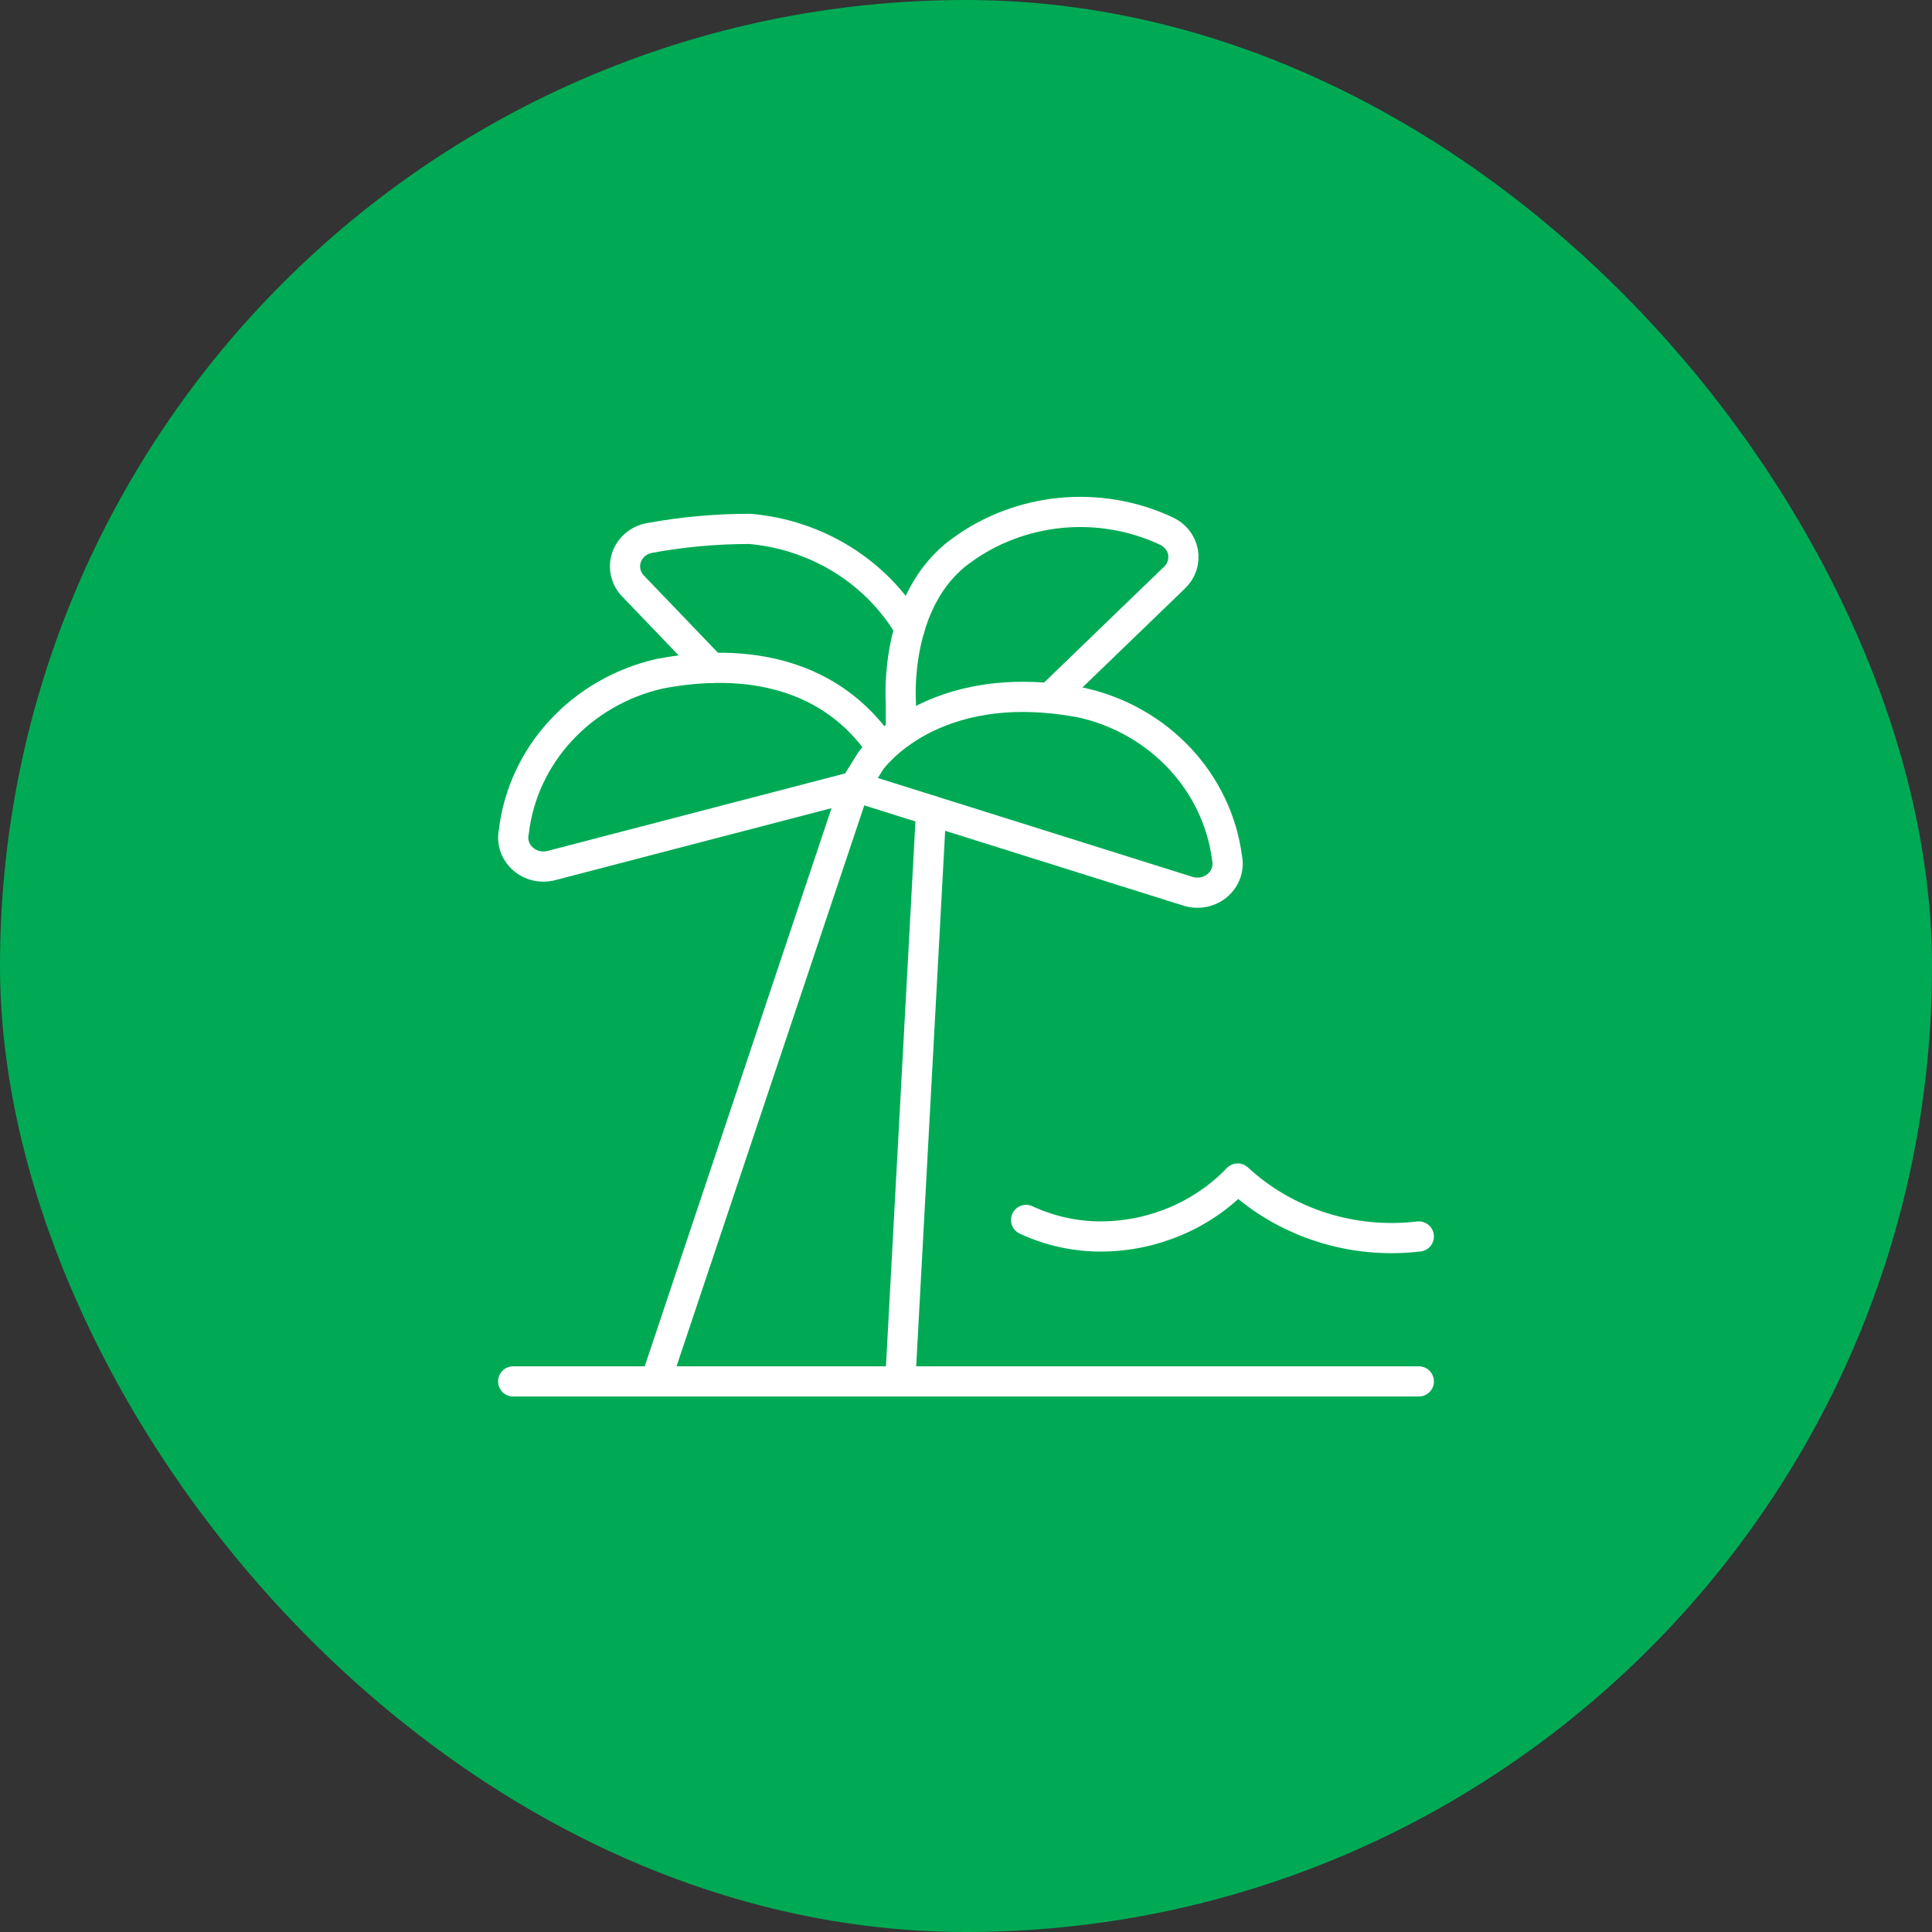
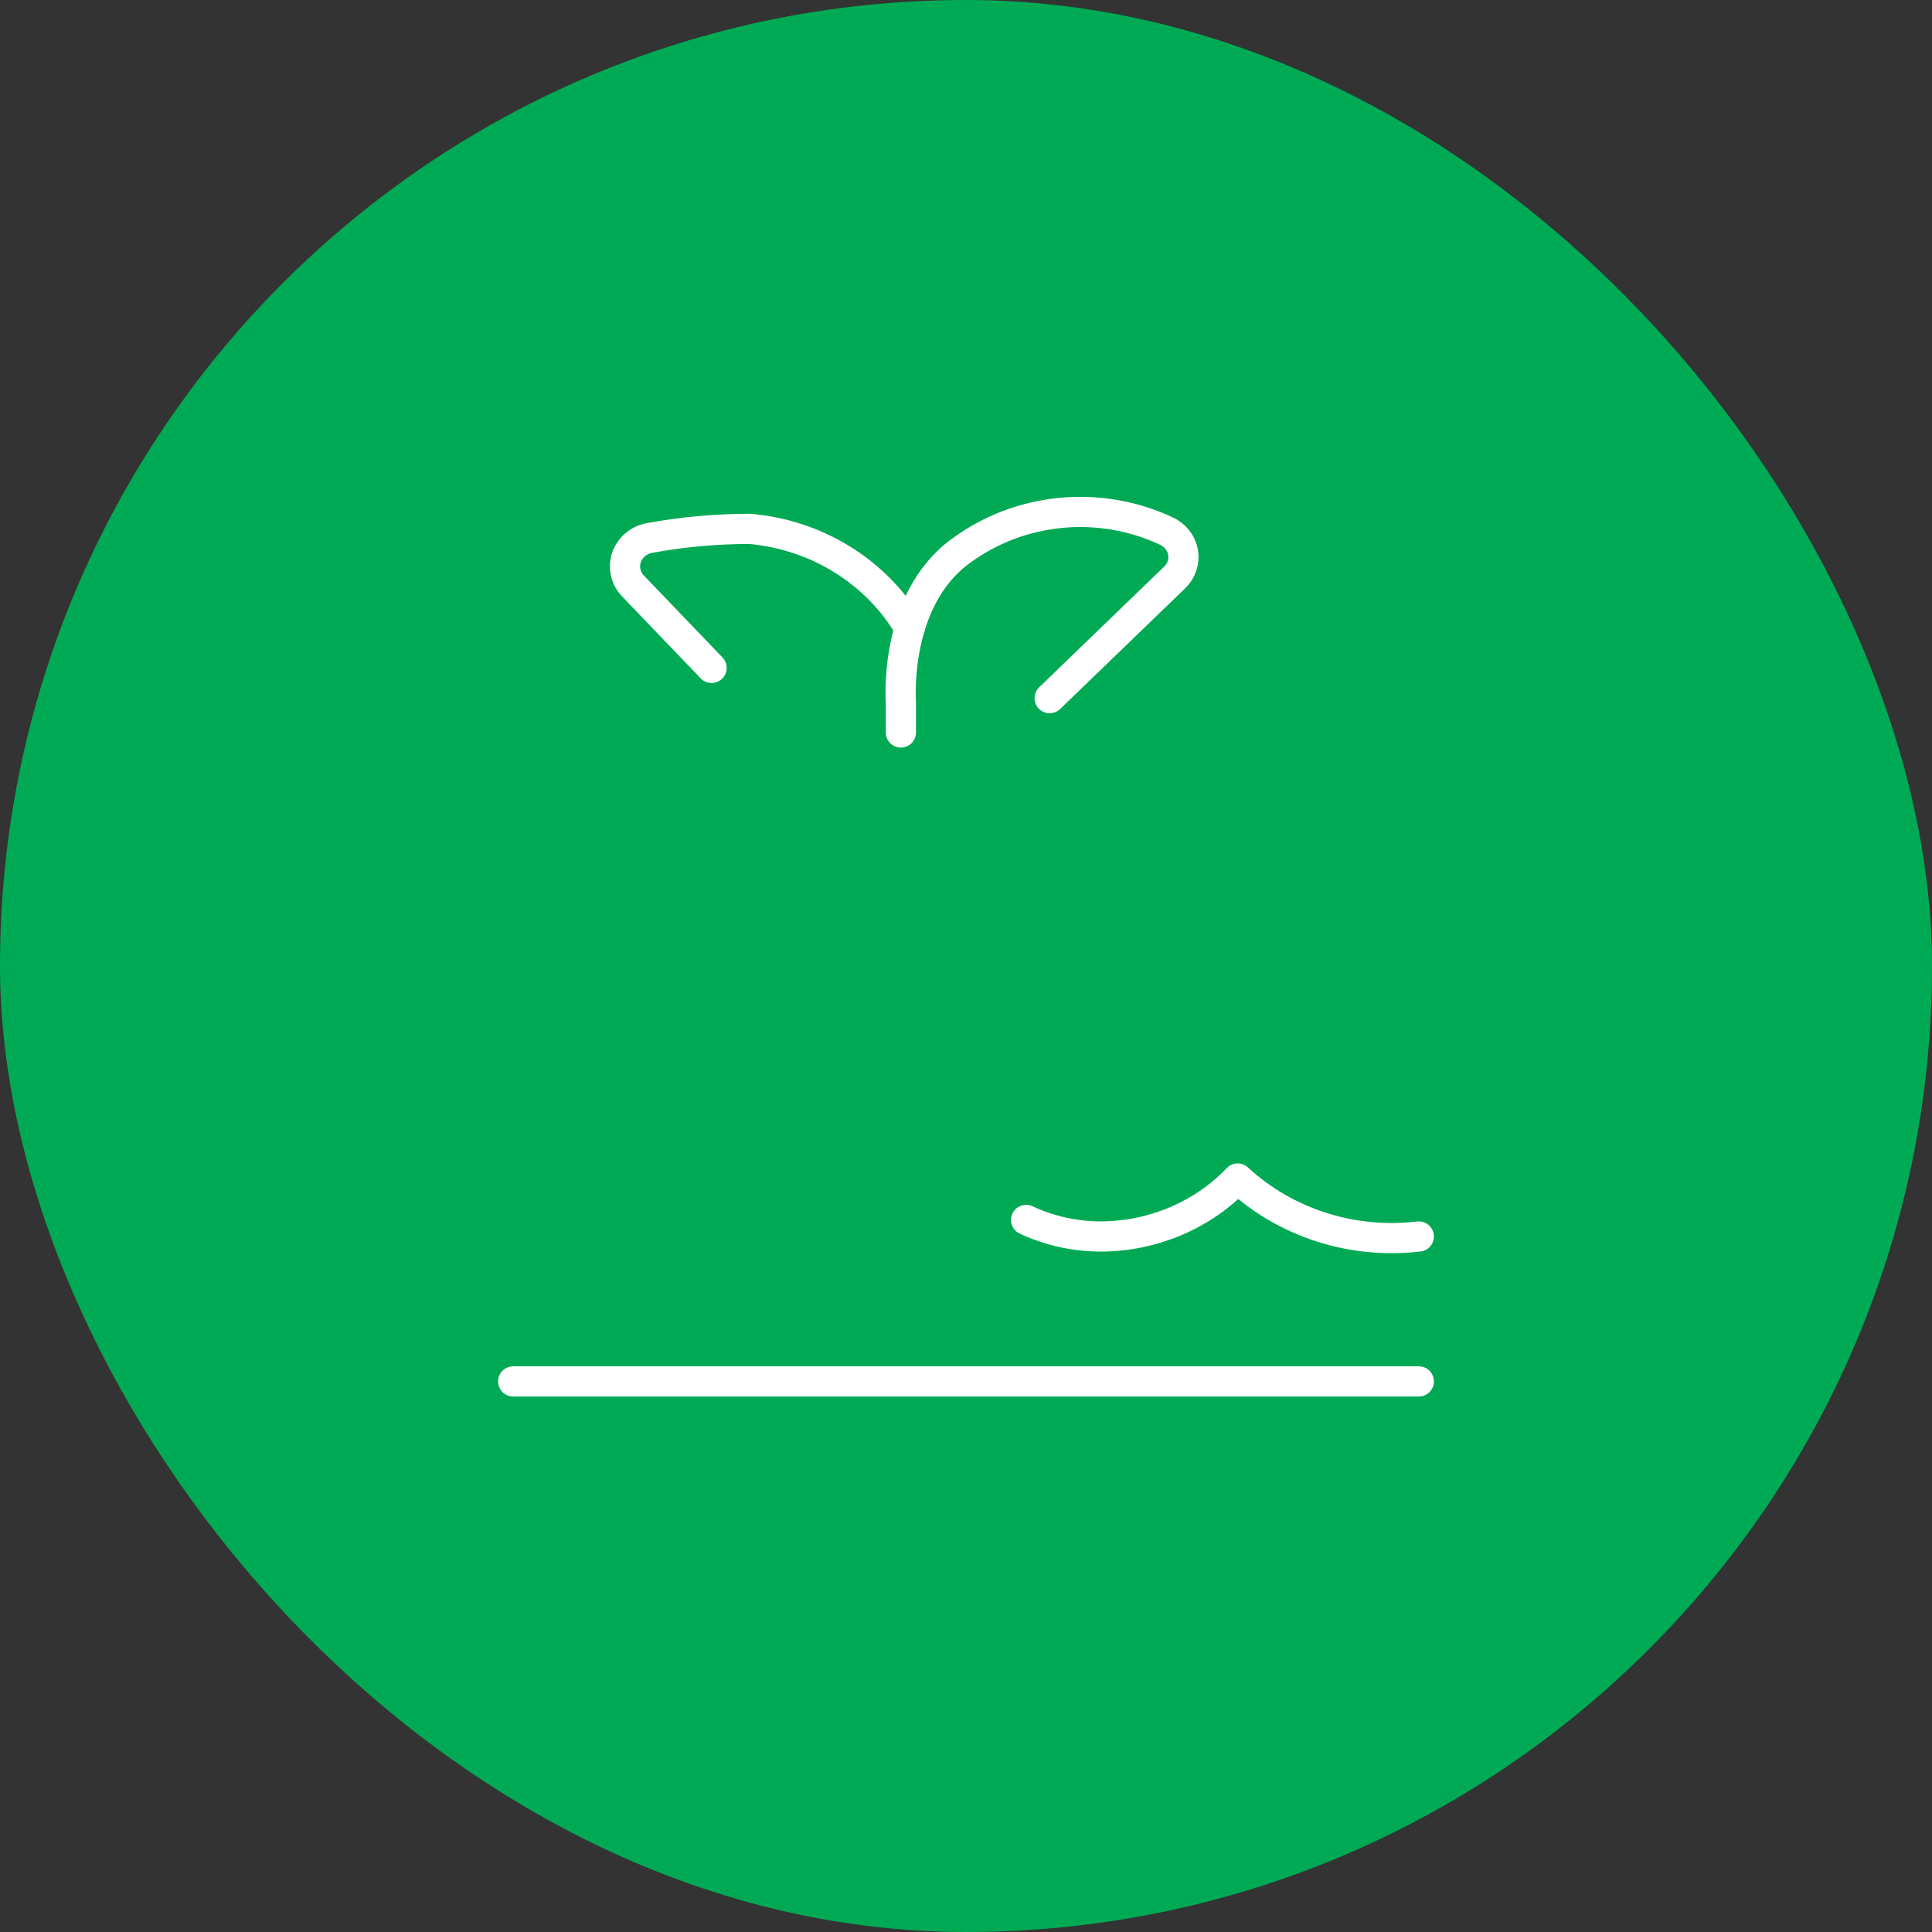
<svg xmlns="http://www.w3.org/2000/svg" width="64" height="64" viewBox="0 0 64 64" fill="none">
  <rect x="0" y="0" width="64" height="64" fill="#333333" stroke="none" />
  <rect width="64" height="64" rx="32" fill="#00AA55" />
  <path d="M33.991 40.412C34.772 40.777 35.631 40.965 36.5 40.96C38.212 40.946 39.842 40.251 41 39.04C42.596 40.516 44.801 41.221 47 40.96" stroke="white" stroke-linecap="round" stroke-linejoin="round" />
-   <path d="M30.845 26.851L29.823 45.745" stroke="white" stroke-linecap="round" stroke-linejoin="round" />
-   <path d="M21.717 45.76L28.312 26.055" stroke="white" stroke-linecap="round" stroke-linejoin="round" />
-   <path d="M28.312 26.055L39.347 29.522C39.686 29.631 40.06 29.559 40.329 29.331C40.597 29.104 40.718 28.757 40.647 28.42C40.321 25.913 38.408 23.864 35.847 23.281C30.847 22.321 28.847 25.201 28.847 25.201L28.314 26.055" stroke="white" stroke-linecap="round" stroke-linejoin="round" />
-   <path d="M28.312 26.055L18.266 28.672C17.931 28.76 17.572 28.675 17.318 28.447C17.064 28.219 16.952 27.881 17.021 27.554C17.321 25.009 19.248 22.918 21.842 22.321C24.752 21.762 27.54 22.321 29.213 24.785" stroke="white" stroke-linecap="round" stroke-linejoin="round" />
  <path d="M34.771 23.127L38.904 19.137C39.138 18.918 39.244 18.602 39.189 18.293C39.134 17.983 38.924 17.72 38.627 17.587C36.419 16.556 33.794 16.808 31.843 18.24C29.576 19.87 29.843 23.281 29.843 23.281V24.265" stroke="white" stroke-linecap="round" stroke-linejoin="round" />
  <path d="M23.572 22.125L20.972 19.415C20.727 19.162 20.643 18.802 20.751 18.473C20.86 18.144 21.144 17.896 21.496 17.825C22.599 17.621 23.72 17.519 24.843 17.52C27.064 17.715 29.042 18.946 30.134 20.813" stroke="white" stroke-linecap="round" stroke-linejoin="round" />
  <path d="M17 45.761H47" stroke="white" stroke-linecap="round" stroke-linejoin="round" />
</svg>